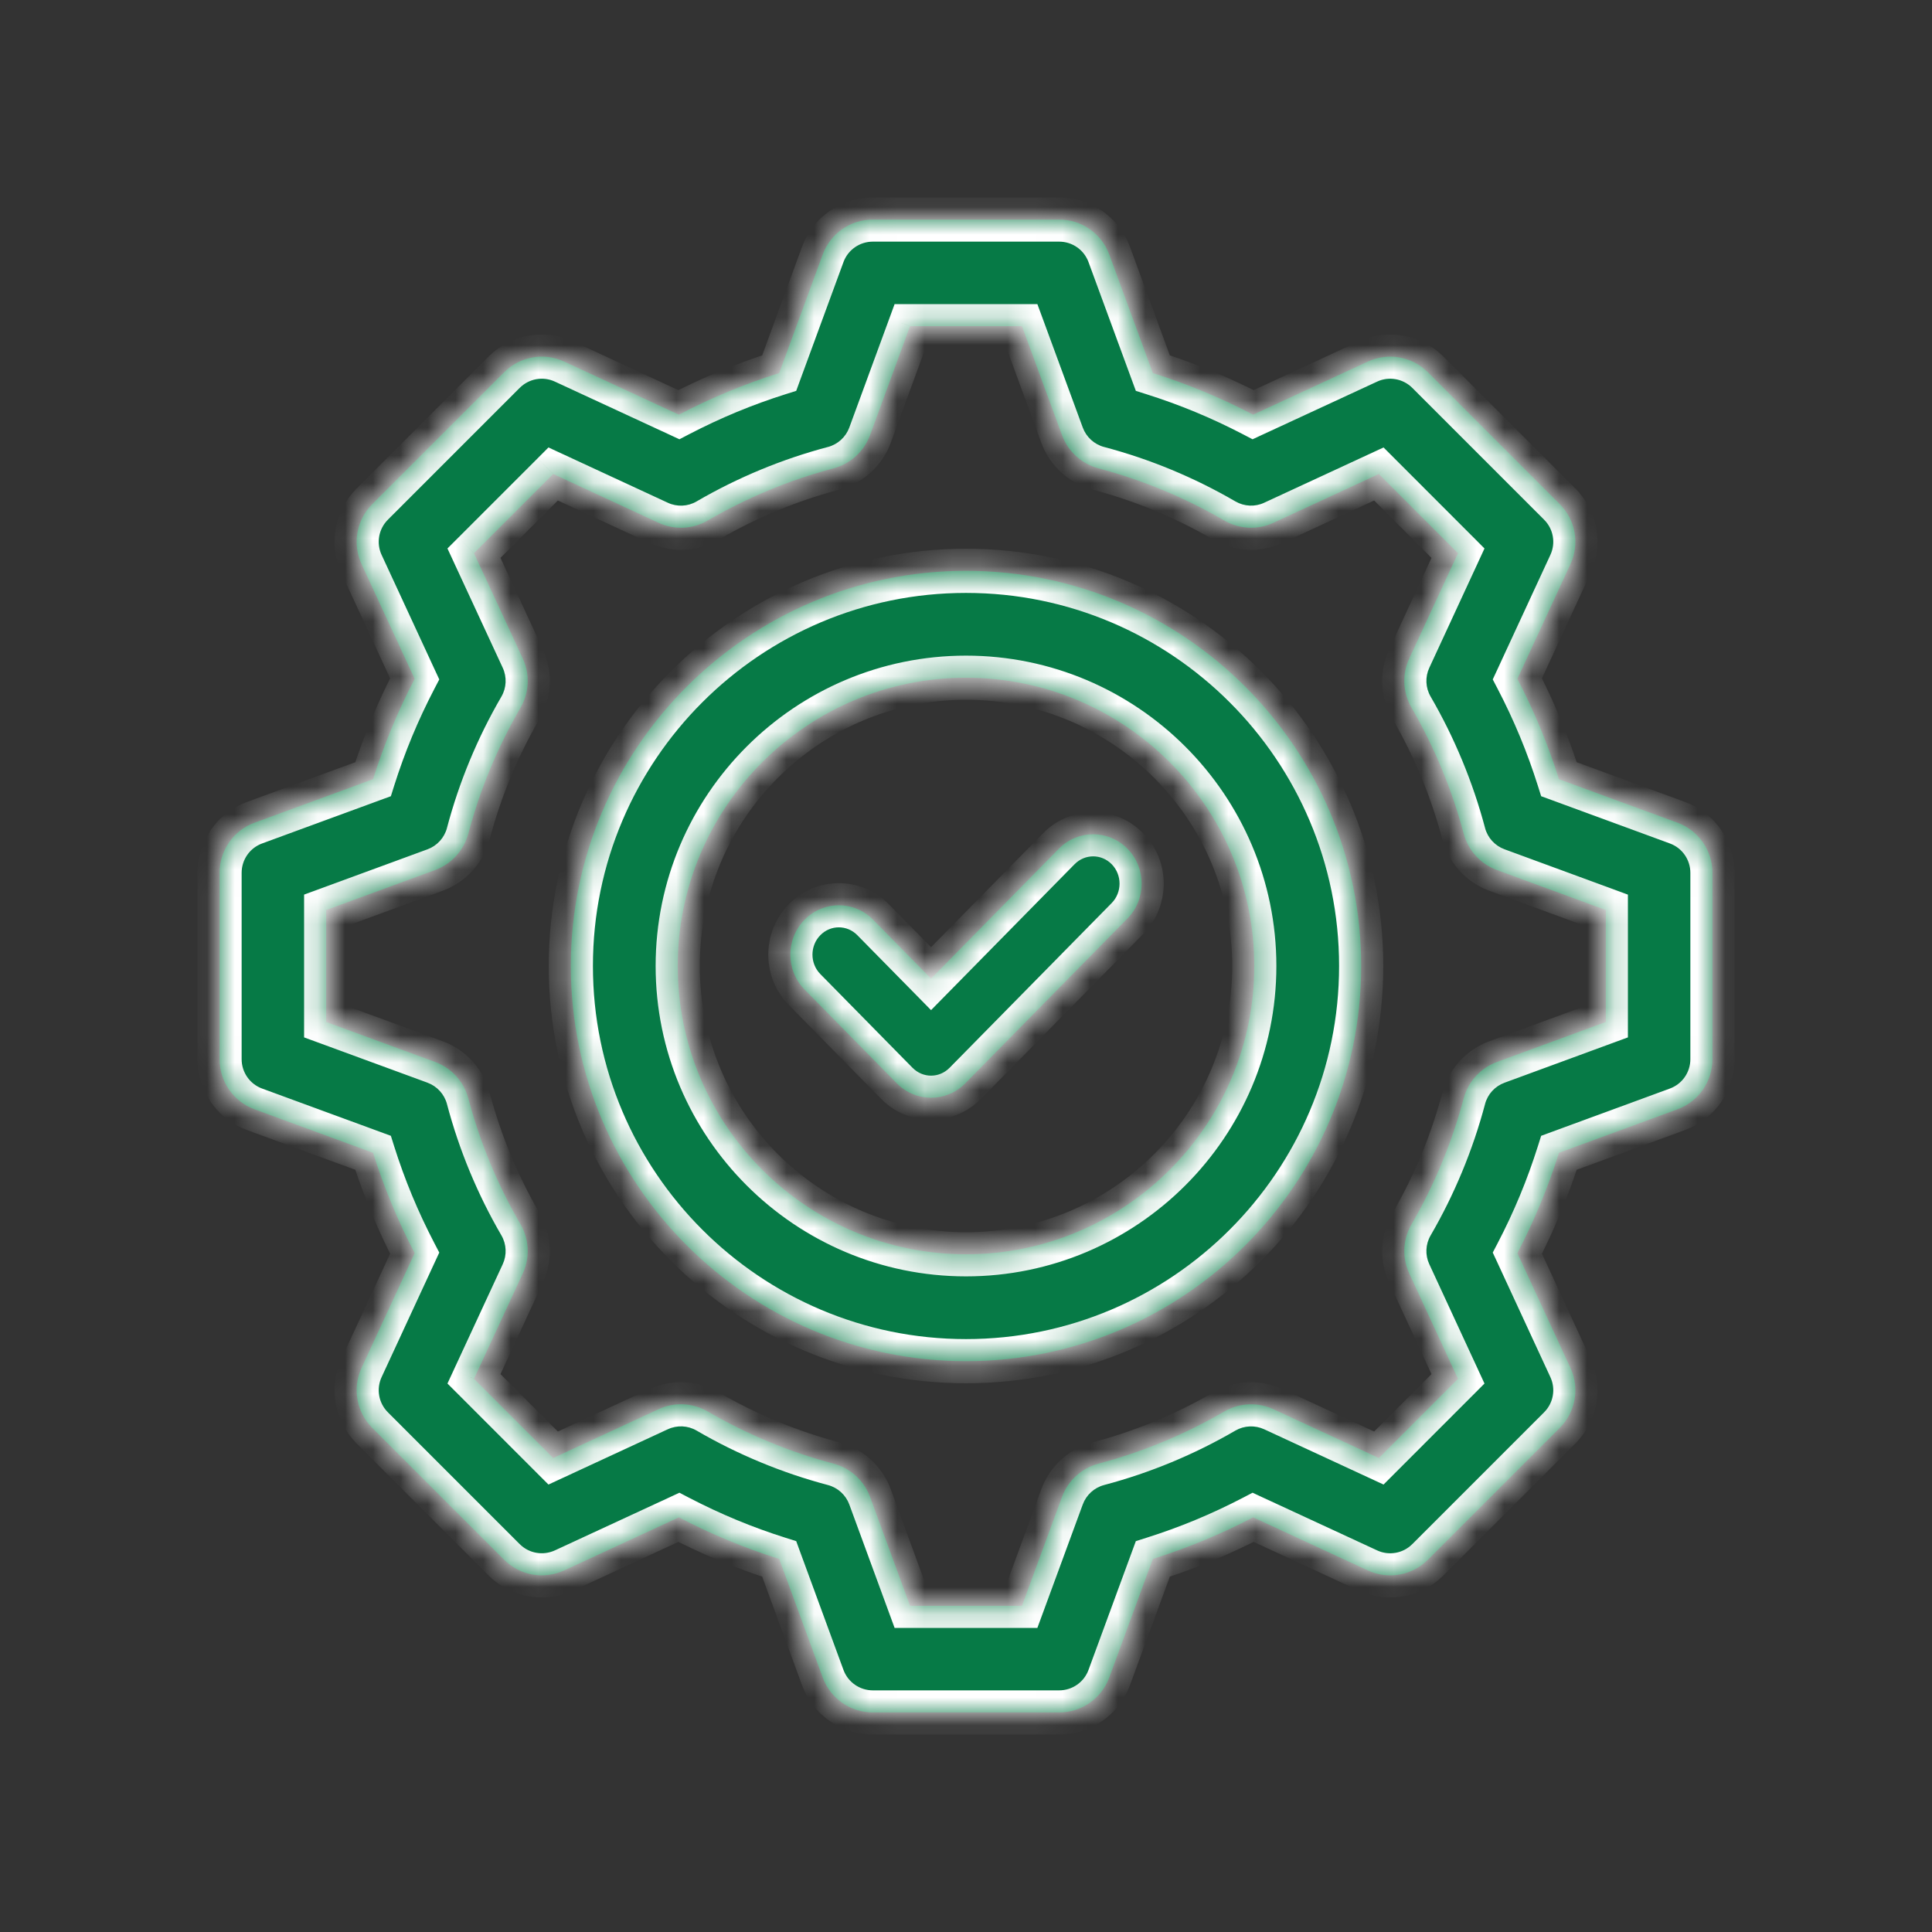
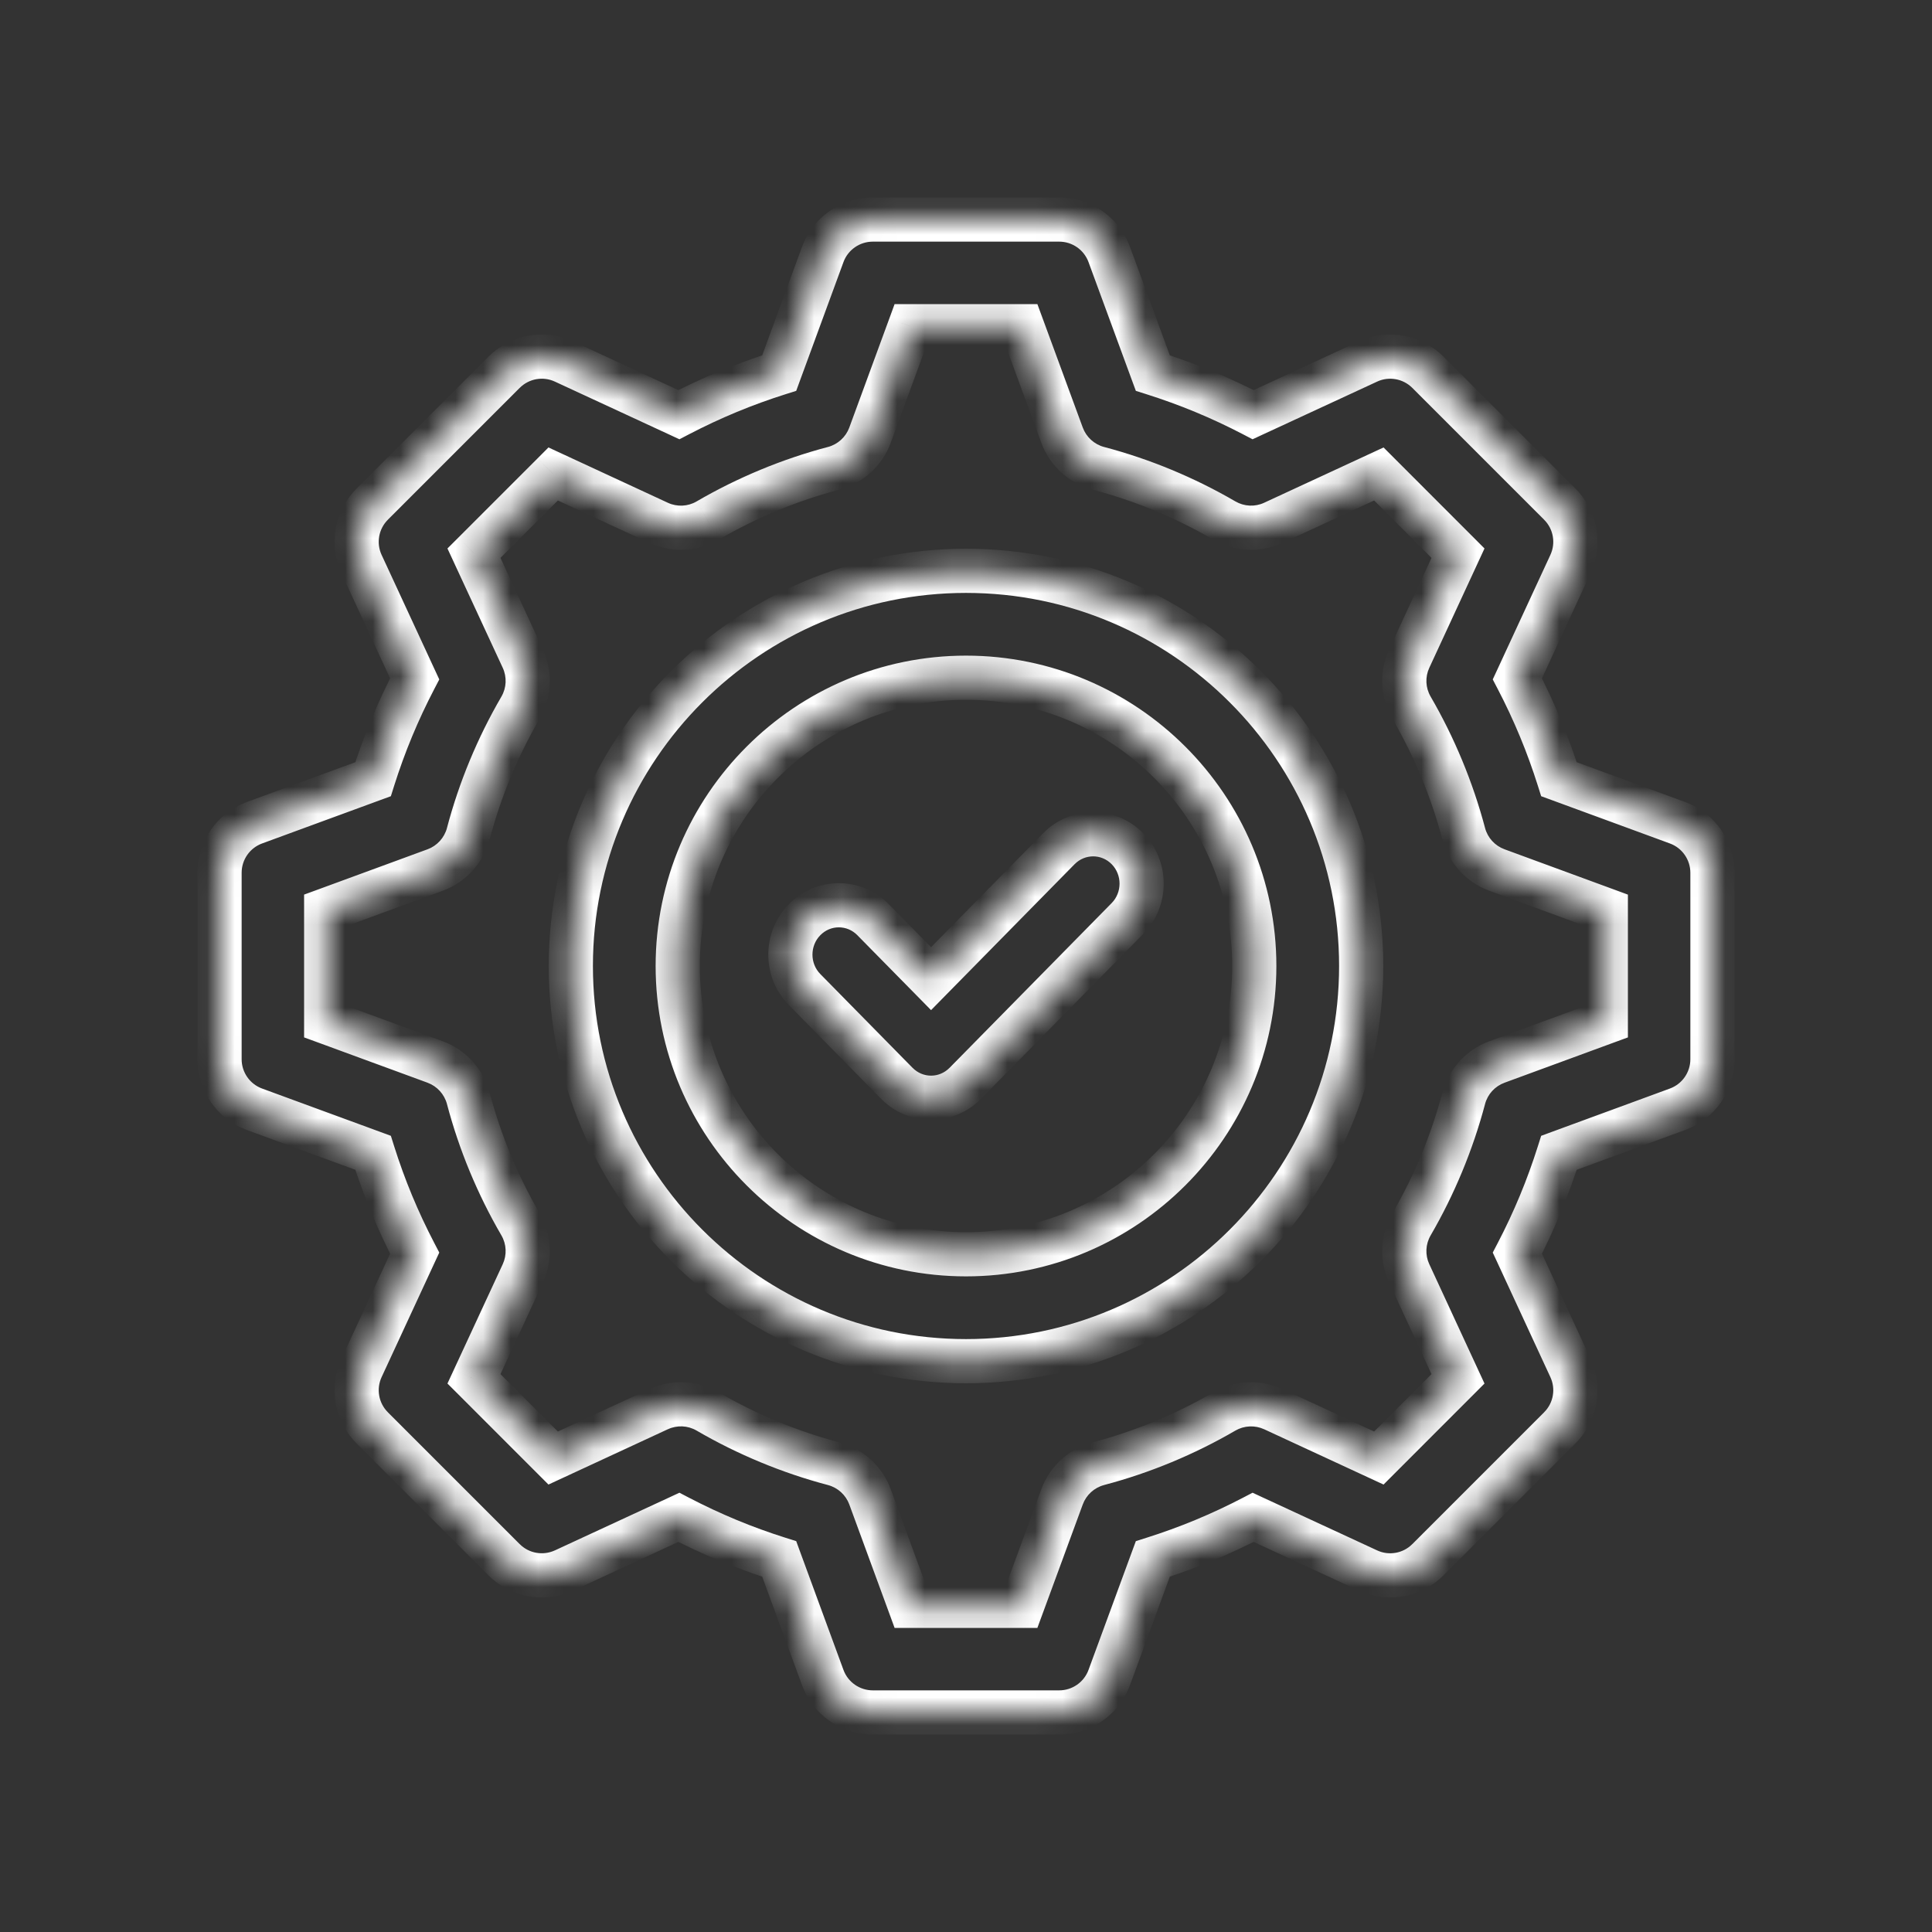
<svg xmlns="http://www.w3.org/2000/svg" width="70" height="70" viewBox="0 0 70 70" fill="none">
  <rect x="0" y="0" width="70" height="70" fill="#333333" stroke="none" />
  <mask id="path-1-inside-1_354_318" fill="white">
    <path fill-rule="evenodd" clip-rule="evenodd" d="M60.78 29.809L56.484 28.232C56.088 26.977 55.584 25.76 54.977 24.596L56.899 20.442C57.24 19.707 57.086 18.837 56.512 18.265L51.736 13.488C51.162 12.914 50.289 12.761 49.559 13.101L45.404 15.024C44.238 14.416 43.022 13.912 41.769 13.517L40.19 9.22C39.911 8.46 39.186 7.955 38.377 7.955H31.623C30.813 7.955 30.088 8.46 29.809 9.22L28.232 13.517C26.979 13.911 25.763 14.416 24.596 15.024L20.442 13.101C19.706 12.76 18.836 12.914 18.265 13.488L13.488 18.265C12.914 18.837 12.761 19.707 13.101 20.442L15.024 24.596C14.416 25.763 13.911 26.979 13.517 28.232L9.22 29.809C8.46 30.088 7.955 30.813 7.955 31.623V38.377C7.955 39.187 8.46 39.912 9.22 40.191L13.517 41.768C13.911 43.021 14.416 44.237 15.024 45.404L13.101 49.557C12.761 50.293 12.914 51.163 13.488 51.736L18.265 56.512C18.836 57.085 19.703 57.239 20.442 56.899L24.596 54.976C25.763 55.584 26.979 56.089 28.232 56.483L29.809 60.78C30.088 61.54 30.813 62.045 31.623 62.045H38.377C39.186 62.045 39.911 61.54 40.19 60.78L41.769 56.483C43.022 56.088 44.238 55.584 45.404 54.976L49.559 56.899C50.289 57.239 51.162 57.088 51.736 56.512L56.512 51.736C57.086 51.163 57.24 50.293 56.899 49.559L54.977 45.404C55.584 44.24 56.088 43.023 56.484 41.768L60.78 40.191C61.54 39.911 62.045 39.187 62.045 38.377V31.623C62.045 30.813 61.54 30.089 60.78 29.809ZM58.182 37.028L54.235 38.478C53.645 38.695 53.196 39.185 53.033 39.794C52.607 41.396 51.971 42.932 51.143 44.358C50.826 44.903 50.794 45.568 51.06 46.14L52.826 49.958L49.958 52.827L46.14 51.059C45.568 50.796 44.906 50.824 44.357 51.142C42.929 51.972 41.395 52.609 39.796 53.032C39.188 53.195 38.696 53.643 38.479 54.234L37.028 58.182H32.972L31.523 54.234C31.305 53.643 30.814 53.195 30.204 53.032C28.608 52.61 27.073 51.973 25.642 51.141C25.097 50.824 24.433 50.792 23.859 51.059L20.043 52.827L17.173 49.958L18.941 46.141C19.206 45.568 19.176 44.903 18.859 44.358C18.027 42.927 17.39 41.392 16.968 39.796C16.805 39.186 16.357 38.695 15.766 38.477L11.818 37.028V32.972L15.766 31.523C16.357 31.305 16.805 30.814 16.968 30.204C17.39 28.608 18.027 27.073 18.859 25.642C19.176 25.097 19.206 24.432 18.941 23.859L17.173 20.043L20.043 17.173L23.859 18.941C24.433 19.208 25.098 19.176 25.642 18.859C27.073 18.027 28.608 17.39 30.204 16.968C30.814 16.805 31.305 16.357 31.523 15.766L32.972 11.818H37.028L38.479 15.766C38.696 16.357 39.188 16.805 39.796 16.968C41.395 17.391 42.929 18.028 44.357 18.858C44.906 19.177 45.572 19.206 46.14 18.941L49.958 17.173L52.826 20.043L51.06 23.86C50.794 24.432 50.826 25.097 51.143 25.642C51.971 27.068 52.607 28.604 53.033 30.206C53.196 30.815 53.645 31.305 54.235 31.522L58.182 32.972V37.028ZM35 20.682C27.105 20.682 20.682 27.105 20.682 35C20.682 42.895 27.105 49.318 35 49.318C42.896 49.318 49.318 42.895 49.318 35C49.318 27.105 42.896 20.682 35 20.682ZM35 45.445C29.24 45.445 24.555 40.76 24.555 35C24.555 29.241 29.24 24.555 35 24.555C40.759 24.555 45.445 29.241 45.445 35C45.445 40.76 40.759 45.445 35 45.445ZM33.734 35.458L38.365 30.75C39.051 30.054 40.164 30.052 40.851 30.752C41.535 31.45 41.535 32.583 40.849 33.28L34.975 39.25C34.632 39.598 34.183 39.773 33.734 39.773C33.285 39.773 32.836 39.598 32.493 39.25L29.152 35.853C28.465 35.155 28.465 34.023 29.15 33.325C29.835 32.625 30.946 32.625 31.634 33.323L33.734 35.458Z" />
  </mask>
-   <path fill-rule="evenodd" clip-rule="evenodd" d="M60.78 29.809L56.484 28.232C56.088 26.977 55.584 25.76 54.977 24.596L56.899 20.442C57.24 19.707 57.086 18.837 56.512 18.265L51.736 13.488C51.162 12.914 50.289 12.761 49.559 13.101L45.404 15.024C44.238 14.416 43.022 13.912 41.769 13.517L40.19 9.22C39.911 8.46 39.186 7.955 38.377 7.955H31.623C30.813 7.955 30.088 8.46 29.809 9.22L28.232 13.517C26.979 13.911 25.763 14.416 24.596 15.024L20.442 13.101C19.706 12.76 18.836 12.914 18.265 13.488L13.488 18.265C12.914 18.837 12.761 19.707 13.101 20.442L15.024 24.596C14.416 25.763 13.911 26.979 13.517 28.232L9.22 29.809C8.46 30.088 7.955 30.813 7.955 31.623V38.377C7.955 39.187 8.46 39.912 9.22 40.191L13.517 41.768C13.911 43.021 14.416 44.237 15.024 45.404L13.101 49.557C12.761 50.293 12.914 51.163 13.488 51.736L18.265 56.512C18.836 57.085 19.703 57.239 20.442 56.899L24.596 54.976C25.763 55.584 26.979 56.089 28.232 56.483L29.809 60.78C30.088 61.54 30.813 62.045 31.623 62.045H38.377C39.186 62.045 39.911 61.54 40.19 60.78L41.769 56.483C43.022 56.088 44.238 55.584 45.404 54.976L49.559 56.899C50.289 57.239 51.162 57.088 51.736 56.512L56.512 51.736C57.086 51.163 57.24 50.293 56.899 49.559L54.977 45.404C55.584 44.24 56.088 43.023 56.484 41.768L60.78 40.191C61.54 39.911 62.045 39.187 62.045 38.377V31.623C62.045 30.813 61.54 30.089 60.78 29.809ZM58.182 37.028L54.235 38.478C53.645 38.695 53.196 39.185 53.033 39.794C52.607 41.396 51.971 42.932 51.143 44.358C50.826 44.903 50.794 45.568 51.06 46.14L52.826 49.958L49.958 52.827L46.14 51.059C45.568 50.796 44.906 50.824 44.357 51.142C42.929 51.972 41.395 52.609 39.796 53.032C39.188 53.195 38.696 53.643 38.479 54.234L37.028 58.182H32.972L31.523 54.234C31.305 53.643 30.814 53.195 30.204 53.032C28.608 52.61 27.073 51.973 25.642 51.141C25.097 50.824 24.433 50.792 23.859 51.059L20.043 52.827L17.173 49.958L18.941 46.141C19.206 45.568 19.176 44.903 18.859 44.358C18.027 42.927 17.39 41.392 16.968 39.796C16.805 39.186 16.357 38.695 15.766 38.477L11.818 37.028V32.972L15.766 31.523C16.357 31.305 16.805 30.814 16.968 30.204C17.39 28.608 18.027 27.073 18.859 25.642C19.176 25.097 19.206 24.432 18.941 23.859L17.173 20.043L20.043 17.173L23.859 18.941C24.433 19.208 25.098 19.176 25.642 18.859C27.073 18.027 28.608 17.39 30.204 16.968C30.814 16.805 31.305 16.357 31.523 15.766L32.972 11.818H37.028L38.479 15.766C38.696 16.357 39.188 16.805 39.796 16.968C41.395 17.391 42.929 18.028 44.357 18.858C44.906 19.177 45.572 19.206 46.14 18.941L49.958 17.173L52.826 20.043L51.06 23.86C50.794 24.432 50.826 25.097 51.143 25.642C51.971 27.068 52.607 28.604 53.033 30.206C53.196 30.815 53.645 31.305 54.235 31.522L58.182 32.972V37.028ZM35 20.682C27.105 20.682 20.682 27.105 20.682 35C20.682 42.895 27.105 49.318 35 49.318C42.896 49.318 49.318 42.895 49.318 35C49.318 27.105 42.896 20.682 35 20.682ZM35 45.445C29.24 45.445 24.555 40.76 24.555 35C24.555 29.241 29.24 24.555 35 24.555C40.759 24.555 45.445 29.241 45.445 35C45.445 40.76 40.759 45.445 35 45.445ZM33.734 35.458L38.365 30.75C39.051 30.054 40.164 30.052 40.851 30.752C41.535 31.45 41.535 32.583 40.849 33.28L34.975 39.25C34.632 39.598 34.183 39.773 33.734 39.773C33.285 39.773 32.836 39.598 32.493 39.25L29.152 35.853C28.465 35.155 28.465 34.023 29.15 33.325C29.835 32.625 30.946 32.625 31.634 33.323L33.734 35.458Z" fill="#067A46" />
  <path d="M56.484 28.232L55.721 28.473L55.839 28.848L56.208 28.983L56.484 28.232ZM60.78 29.809L61.056 29.059L61.055 29.058L60.78 29.809ZM54.977 24.596L54.251 24.26L54.085 24.617L54.267 24.966L54.977 24.596ZM56.899 20.442L56.173 20.105L56.173 20.106L56.899 20.442ZM56.512 18.265L55.947 18.83L55.947 18.831L56.512 18.265ZM51.736 13.488L52.301 12.922V12.922L51.736 13.488ZM49.559 13.101L49.895 13.827L49.897 13.826L49.559 13.101ZM45.404 15.024L45.034 15.734L45.383 15.916L45.74 15.75L45.404 15.024ZM41.769 13.517L41.018 13.793L41.154 14.162L41.528 14.28L41.769 13.517ZM40.19 9.22L39.439 9.496L39.439 9.496L40.19 9.22ZM29.809 9.22L29.058 8.945L29.058 8.945L29.809 9.22ZM28.232 13.517L28.472 14.28L28.848 14.162L28.983 13.793L28.232 13.517ZM24.596 15.024L24.26 15.75L24.617 15.916L24.966 15.734L24.596 15.024ZM20.442 13.101L20.106 13.827L20.106 13.827L20.442 13.101ZM18.265 13.488L18.83 14.053L18.831 14.053L18.265 13.488ZM13.488 18.265L14.053 18.831L14.053 18.83L13.488 18.265ZM13.101 20.442L12.375 20.779L12.375 20.779L13.101 20.442ZM15.024 24.596L15.734 24.966L15.916 24.617L15.75 24.26L15.024 24.596ZM13.517 28.232L13.793 28.983L14.162 28.848L14.28 28.472L13.517 28.232ZM9.22 29.809L8.945 29.058L8.945 29.058L9.22 29.809ZM9.22 40.191L8.945 40.942L8.945 40.942L9.22 40.191ZM13.517 41.768L14.28 41.528L14.162 41.153L13.793 41.017L13.517 41.768ZM15.024 45.404L15.75 45.74L15.916 45.383L15.734 45.034L15.024 45.404ZM13.101 49.557L12.375 49.221L12.375 49.221L13.101 49.557ZM13.488 51.736L14.053 51.17L14.053 51.169L13.488 51.736ZM18.265 56.512L18.831 55.947L18.83 55.947L18.265 56.512ZM20.442 56.899L20.777 57.626L20.779 57.625L20.442 56.899ZM24.596 54.976L24.966 54.266L24.617 54.084L24.26 54.25L24.596 54.976ZM28.232 56.483L28.983 56.207L28.848 55.838L28.472 55.72L28.232 56.483ZM29.809 60.78L29.058 61.055L29.058 61.055L29.809 60.78ZM40.19 60.78L39.439 60.504L39.439 60.504L40.19 60.78ZM41.769 56.483L41.528 55.72L41.154 55.838L41.018 56.207L41.769 56.483ZM45.404 54.976L45.74 54.25L45.383 54.084L45.034 54.266L45.404 54.976ZM49.559 56.899L49.897 56.174L49.895 56.173L49.559 56.899ZM51.736 56.512L51.17 55.947L51.169 55.947L51.736 56.512ZM56.512 51.736L55.947 51.169L55.947 51.17L56.512 51.736ZM56.899 49.559L56.173 49.895L56.173 49.896L56.899 49.559ZM54.977 45.404L54.267 45.034L54.085 45.383L54.251 45.74L54.977 45.404ZM56.484 41.768L56.208 41.017L55.839 41.153L55.721 41.527L56.484 41.768ZM60.78 40.191L61.055 40.942L61.056 40.941L60.78 40.191ZM54.235 38.478L53.959 37.727L53.959 37.727L54.235 38.478ZM58.182 37.028L58.458 37.779L58.982 37.587V37.028H58.182ZM53.033 39.794L52.261 39.588L52.26 39.588L53.033 39.794ZM51.143 44.358L51.835 44.76L51.835 44.76L51.143 44.358ZM51.06 46.14L51.786 45.804L51.785 45.803L51.06 46.14ZM52.826 49.958L53.392 50.523L53.786 50.128L53.552 49.622L52.826 49.958ZM49.958 52.827L49.622 53.553L50.129 53.788L50.524 53.392L49.958 52.827ZM46.14 51.059L46.476 50.333L46.475 50.333L46.14 51.059ZM44.357 51.142L43.956 50.45L43.955 50.451L44.357 51.142ZM39.796 53.032L39.591 52.259L39.589 52.26L39.796 53.032ZM38.479 54.234L39.23 54.51L39.23 54.51L38.479 54.234ZM37.028 58.182V58.982H37.586L37.779 58.458L37.028 58.182ZM32.972 58.182L32.221 58.458L32.413 58.982H32.972V58.182ZM31.523 54.234L32.274 53.959L32.274 53.958L31.523 54.234ZM30.204 53.032L30.41 52.26L30.409 52.259L30.204 53.032ZM25.642 51.141L26.044 50.45L26.044 50.45L25.642 51.141ZM23.859 51.059L24.195 51.785L24.197 51.785L23.859 51.059ZM20.043 52.827L19.477 53.393L19.872 53.788L20.379 53.553L20.043 52.827ZM17.173 49.958L16.447 49.621L16.212 50.128L16.608 50.523L17.173 49.958ZM18.941 46.141L19.667 46.477L19.667 46.477L18.941 46.141ZM18.859 44.358L19.55 43.956L19.55 43.956L18.859 44.358ZM16.968 39.796L17.741 39.591L17.741 39.59L16.968 39.796ZM15.766 38.477L16.042 37.726L16.041 37.726L15.766 38.477ZM11.818 37.028H11.018V37.587L11.543 37.779L11.818 37.028ZM11.818 32.972L11.543 32.221L11.018 32.413V32.972H11.818ZM15.766 31.523L16.041 32.274L16.042 32.274L15.766 31.523ZM16.968 30.204L17.741 30.41L17.741 30.409L16.968 30.204ZM18.859 25.642L19.55 26.044L19.55 26.044L18.859 25.642ZM18.941 23.859L19.667 23.523L19.667 23.523L18.941 23.859ZM17.173 20.043L16.608 19.477L16.212 19.872L16.447 20.379L17.173 20.043ZM20.043 17.173L20.379 16.447L19.872 16.212L19.477 16.608L20.043 17.173ZM23.859 18.941L24.197 18.216L24.195 18.215L23.859 18.941ZM25.642 18.859L25.24 18.167L25.239 18.168L25.642 18.859ZM30.204 16.968L30.409 17.741L30.41 17.741L30.204 16.968ZM31.523 15.766L32.274 16.042L32.274 16.041L31.523 15.766ZM32.972 11.818V11.018H32.413L32.221 11.543L32.972 11.818ZM37.028 11.818L37.779 11.542L37.586 11.018H37.028V11.818ZM38.479 15.766L39.23 15.49L39.23 15.49L38.479 15.766ZM39.796 16.968L39.589 17.74L39.591 17.741L39.796 16.968ZM44.357 18.858L43.955 19.549L43.956 19.55L44.357 18.858ZM46.14 18.941L45.804 18.215L45.802 18.216L46.14 18.941ZM49.958 17.173L50.524 16.608L50.129 16.212L49.622 16.447L49.958 17.173ZM52.826 20.043L53.552 20.378L53.786 19.872L53.392 19.477L52.826 20.043ZM51.06 23.86L51.785 24.198L51.786 24.196L51.06 23.86ZM51.143 25.642L51.835 25.24L51.835 25.24L51.143 25.642ZM53.033 30.206L52.26 30.412L52.261 30.413L53.033 30.206ZM54.235 31.522L53.959 32.273L53.959 32.273L54.235 31.522ZM58.182 32.972H58.982V32.414L58.458 32.221L58.182 32.972ZM38.365 30.75L37.795 30.189L37.795 30.189L38.365 30.75ZM33.734 35.458L33.164 36.019L33.734 36.599L34.304 36.019L33.734 35.458ZM40.851 30.752L41.422 30.192V30.192L40.851 30.752ZM40.849 33.28L41.419 33.841L41.419 33.841L40.849 33.28ZM34.975 39.25L35.545 39.811L35.545 39.811L34.975 39.25ZM32.493 39.25L31.923 39.811L31.923 39.811L32.493 39.25ZM29.152 35.853L29.722 35.292L29.722 35.292L29.152 35.853ZM29.15 33.325L29.721 33.885L29.722 33.884L29.15 33.325ZM31.634 33.323L32.204 32.762L32.204 32.762L31.634 33.323ZM56.208 28.983L60.504 30.56L61.055 29.058L56.76 27.481L56.208 28.983ZM54.267 24.966C54.853 26.088 55.339 27.261 55.721 28.473L57.247 27.991C56.837 26.692 56.315 25.432 55.686 24.226L54.267 24.966ZM56.173 20.106L54.251 24.26L55.703 24.932L57.625 20.778L56.173 20.106ZM55.947 18.831C56.283 19.166 56.373 19.675 56.173 20.105L57.624 20.779C58.108 19.739 57.889 18.508 57.078 17.698L55.947 18.831ZM51.17 14.053L55.947 18.83L57.078 17.699L52.301 12.922L51.17 14.053ZM49.897 13.826C50.321 13.628 50.833 13.717 51.17 14.053L52.301 12.922C51.491 12.112 50.256 11.893 49.22 12.376L49.897 13.826ZM45.74 15.75L49.895 13.827L49.222 12.375L45.068 14.298L45.74 15.75ZM41.528 14.28C42.737 14.661 43.91 15.147 45.034 15.734L45.774 14.315C44.567 13.685 43.307 13.163 42.01 12.754L41.528 14.28ZM39.439 9.496L41.018 13.793L42.52 13.241L40.941 8.944L39.439 9.496ZM38.377 8.755C38.851 8.755 39.275 9.051 39.439 9.496L40.941 8.945C40.546 7.87 39.522 7.155 38.377 7.155V8.755ZM31.623 8.755H38.377V7.155H31.623V8.755ZM30.56 9.496C30.724 9.051 31.148 8.755 31.623 8.755V7.155C30.477 7.155 29.453 7.869 29.058 8.945L30.56 9.496ZM28.983 13.793L30.56 9.496L29.058 8.945L27.481 13.241L28.983 13.793ZM24.966 15.734C26.091 15.147 27.265 14.66 28.472 14.28L27.992 12.754C26.694 13.162 25.434 13.685 24.226 14.315L24.966 15.734ZM20.106 13.827L24.26 15.75L24.932 14.299L20.779 12.375L20.106 13.827ZM18.831 14.053C19.165 13.718 19.674 13.626 20.106 13.827L20.779 12.375C19.738 11.893 18.508 12.111 17.698 12.923L18.831 14.053ZM14.053 18.83L18.83 14.053L17.699 12.922L12.922 17.699L14.053 18.83ZM13.827 20.107C13.627 19.674 13.718 19.165 14.053 18.831L12.923 17.698C12.111 18.509 11.894 19.739 12.375 20.779L13.827 20.107ZM15.75 24.26L13.827 20.106L12.375 20.779L14.299 24.932L15.75 24.26ZM14.28 28.472C14.66 27.265 15.147 26.091 15.734 24.966L14.315 24.226C13.685 25.434 13.162 26.694 12.754 27.992L14.28 28.472ZM9.496 30.56L13.793 28.983L13.241 27.481L8.945 29.058L9.496 30.56ZM8.755 31.623C8.755 31.148 9.051 30.724 9.496 30.56L8.945 29.058C7.869 29.453 7.155 30.477 7.155 31.623H8.755ZM8.755 38.377V31.623H7.155V38.377H8.755ZM9.496 39.44C9.051 39.276 8.755 38.852 8.755 38.377H7.155C7.155 39.523 7.869 40.547 8.945 40.942L9.496 39.44ZM13.793 41.017L9.496 39.44L8.945 40.942L13.241 42.519L13.793 41.017ZM15.734 45.034C15.147 43.909 14.66 42.736 14.28 41.528L12.754 42.008C13.162 43.306 13.685 44.566 14.315 45.774L15.734 45.034ZM13.827 49.894L15.75 45.74L14.299 45.068L12.375 49.221L13.827 49.894ZM14.053 51.169C13.718 50.835 13.627 50.326 13.827 49.894L12.375 49.221C11.894 50.261 12.111 51.491 12.923 52.302L14.053 51.169ZM18.83 55.947L14.053 51.17L12.922 52.301L17.699 57.078L18.83 55.947ZM20.108 56.172C19.671 56.373 19.164 56.281 18.831 55.947L17.698 57.078C18.508 57.889 19.735 58.106 20.777 57.626L20.108 56.172ZM24.26 54.25L20.106 56.173L20.779 57.625L24.932 55.702L24.26 54.25ZM28.472 55.72C27.265 55.34 26.091 54.853 24.966 54.266L24.226 55.685C25.434 56.315 26.694 56.838 27.992 57.246L28.472 55.72ZM30.56 60.504L28.983 56.207L27.481 56.759L29.058 61.055L30.56 60.504ZM31.623 61.245C31.148 61.245 30.724 60.949 30.56 60.504L29.058 61.055C29.453 62.131 30.477 62.846 31.623 62.846V61.245ZM38.377 61.245H31.623V62.846H38.377V61.245ZM39.439 60.504C39.275 60.949 38.851 61.245 38.377 61.245V62.846C39.522 62.846 40.546 62.13 40.941 61.055L39.439 60.504ZM41.018 56.207L39.439 60.504L40.941 61.056L42.52 56.759L41.018 56.207ZM45.034 54.266C43.91 54.853 42.737 55.339 41.528 55.72L42.01 57.246C43.307 56.837 44.567 56.315 45.774 55.685L45.034 54.266ZM49.895 56.173L45.74 54.25L45.068 55.702L49.222 57.625L49.895 56.173ZM51.169 55.947C50.834 56.284 50.322 56.372 49.897 56.174L49.22 57.624C50.255 58.107 51.49 57.892 52.302 57.077L51.169 55.947ZM55.947 51.17L51.17 55.947L52.301 57.078L57.078 52.301L55.947 51.17ZM56.173 49.896C56.373 50.325 56.283 50.834 55.947 51.169L57.078 52.302C57.889 51.492 58.108 50.261 57.624 49.221L56.173 49.896ZM54.251 45.74L56.173 49.895L57.625 49.222L55.703 45.068L54.251 45.74ZM55.721 41.527C55.339 42.739 54.853 43.912 54.267 45.034L55.686 45.775C56.315 44.569 56.837 43.308 57.247 42.009L55.721 41.527ZM60.504 39.44L56.208 41.017L56.76 42.519L61.055 40.942L60.504 39.44ZM61.245 38.377C61.245 38.851 60.95 39.276 60.503 39.44L61.056 40.941C62.13 40.546 62.846 39.523 62.846 38.377H61.245ZM61.245 31.623V38.377H62.846V31.623H61.245ZM60.503 30.56C60.95 30.724 61.245 31.149 61.245 31.623H62.846C62.846 30.477 62.13 29.454 61.056 29.059L60.503 30.56ZM54.511 39.229L58.458 37.779L57.906 36.277L53.959 37.727L54.511 39.229ZM53.806 40C53.901 39.644 54.164 39.356 54.511 39.229L53.959 37.727C53.125 38.033 52.49 38.727 52.261 39.588L53.806 40ZM51.835 44.76C52.699 43.272 53.362 41.67 53.807 39.999L52.26 39.588C51.852 41.123 51.244 42.592 50.451 43.956L51.835 44.76ZM51.785 45.803C51.631 45.47 51.648 45.081 51.835 44.76L50.452 43.956C50.004 44.726 49.958 45.667 50.335 46.478L51.785 45.803ZM53.552 49.622L51.786 45.804L50.334 46.476L52.1 50.293L53.552 49.622ZM50.524 53.392L53.392 50.523L52.26 49.392L49.393 52.261L50.524 53.392ZM45.804 51.785L49.622 53.553L50.294 52.101L46.476 50.333L45.804 51.785ZM44.758 51.834C45.081 51.648 45.469 51.631 45.806 51.786L46.475 50.333C45.668 49.961 44.732 50.001 43.956 50.45L44.758 51.834ZM40 53.806C41.67 53.364 43.27 52.7 44.759 51.834L43.955 50.451C42.589 51.245 41.121 51.854 39.591 52.259L40 53.806ZM39.23 54.51C39.357 54.164 39.645 53.901 40.002 53.806L39.589 52.26C38.731 52.489 38.035 53.122 37.728 53.959L39.23 54.51ZM37.779 58.458L39.23 54.51L37.728 53.958L36.277 57.906L37.779 58.458ZM32.972 58.982H37.028V57.382H32.972V58.982ZM30.772 54.51L32.221 58.458L33.723 57.906L32.274 53.959L30.772 54.51ZM29.999 53.806C30.356 53.901 30.645 54.164 30.773 54.511L32.274 53.958C31.966 53.122 31.271 52.489 30.41 52.26L29.999 53.806ZM25.24 51.833C26.732 52.701 28.334 53.365 30 53.806L30.409 52.259C28.883 51.855 27.413 51.246 26.044 50.45L25.24 51.833ZM24.197 51.785C24.532 51.629 24.92 51.647 25.24 51.833L26.044 50.45C25.274 50.002 24.334 49.956 23.521 50.334L24.197 51.785ZM20.379 53.553L24.195 51.785L23.523 50.333L19.706 52.101L20.379 53.553ZM16.608 50.523L19.477 53.393L20.608 52.261L17.739 49.392L16.608 50.523ZM18.215 45.805L16.447 49.621L17.899 50.294L19.667 46.477L18.215 45.805ZM18.167 44.76C18.352 45.079 18.371 45.468 18.215 45.805L19.667 46.477C20.041 45.668 19.999 44.728 19.55 43.956L18.167 44.76ZM16.194 40C16.635 41.666 17.299 43.268 18.167 44.76L19.55 43.956C18.754 42.587 18.145 41.117 17.741 39.591L16.194 40ZM15.489 39.228C15.836 39.355 16.099 39.644 16.195 40.002L17.741 39.59C17.511 38.729 16.878 38.034 16.042 37.726L15.489 39.228ZM11.543 37.779L15.49 39.228L16.041 37.726L12.094 36.277L11.543 37.779ZM11.018 32.972V37.028H12.618V32.972H11.018ZM15.49 30.772L11.543 32.221L12.094 33.723L16.041 32.274L15.49 30.772ZM16.195 29.999C16.099 30.356 15.836 30.645 15.489 30.773L16.042 32.274C16.878 31.966 17.511 31.271 17.741 30.41L16.195 29.999ZM18.167 25.24C17.299 26.732 16.635 28.334 16.194 30L17.741 30.409C18.145 28.883 18.754 27.413 19.55 26.044L18.167 25.24ZM18.215 24.195C18.371 24.532 18.352 24.921 18.167 25.24L19.55 26.044C19.999 25.272 20.041 24.332 19.667 23.523L18.215 24.195ZM16.447 20.379L18.215 24.195L19.667 23.523L17.899 19.706L16.447 20.379ZM19.477 16.608L16.608 19.477L17.739 20.608L20.608 17.739L19.477 16.608ZM24.195 18.215L20.379 16.447L19.706 17.899L23.523 19.667L24.195 18.215ZM25.239 18.168C24.921 18.353 24.532 18.372 24.197 18.216L23.521 19.666C24.333 20.044 25.275 19.998 26.044 19.55L25.239 18.168ZM30 16.194C28.334 16.635 26.732 17.299 25.24 18.167L26.044 19.55C27.413 18.754 28.883 18.145 30.409 17.741L30 16.194ZM30.773 15.489C30.645 15.836 30.356 16.099 29.999 16.195L30.41 17.741C31.271 17.511 31.966 16.878 32.274 16.042L30.773 15.489ZM32.221 11.543L30.772 15.49L32.274 16.041L33.723 12.094L32.221 11.543ZM37.028 11.018H32.972V12.618H37.028V11.018ZM39.23 15.49L37.779 11.542L36.277 12.094L37.728 16.042L39.23 15.49ZM40.002 16.195C39.645 16.099 39.357 15.836 39.23 15.49L37.728 16.041C38.035 16.878 38.731 17.511 39.589 17.74L40.002 16.195ZM44.759 18.166C43.27 17.3 41.67 16.636 40 16.194L39.591 17.741C41.121 18.146 42.589 18.755 43.955 19.549L44.759 18.166ZM45.802 18.216C45.472 18.37 45.083 18.354 44.759 18.166L43.956 19.55C44.73 19.999 45.672 20.042 46.478 19.666L45.802 18.216ZM49.622 16.447L45.804 18.215L46.476 19.667L50.294 17.899L49.622 16.447ZM53.392 19.477L50.524 16.608L49.393 17.739L52.26 20.608L53.392 19.477ZM51.786 24.196L53.552 20.378L52.1 19.707L50.334 23.524L51.786 24.196ZM51.835 25.24C51.648 24.919 51.631 24.53 51.785 24.198L50.335 23.523C49.958 24.333 50.004 25.274 50.452 26.044L51.835 25.24ZM53.807 30.001C53.362 28.33 52.699 26.728 51.835 25.24L50.451 26.044C51.244 27.408 51.852 28.878 52.26 30.412L53.807 30.001ZM54.511 30.771C54.164 30.644 53.901 30.356 53.806 30L52.261 30.413C52.49 31.273 53.125 31.967 53.959 32.273L54.511 30.771ZM58.458 32.221L54.511 30.771L53.959 32.273L57.906 33.723L58.458 32.221ZM58.982 37.028V32.972H57.382V37.028H58.982ZM21.482 35C21.482 27.547 27.547 21.482 35 21.482V19.882C26.663 19.882 19.882 26.663 19.882 35H21.482ZM35 48.518C27.547 48.518 21.482 42.453 21.482 35H19.882C19.882 43.337 26.663 50.118 35 50.118V48.518ZM48.518 35C48.518 42.453 42.454 48.518 35 48.518V50.118C43.337 50.118 50.118 43.337 50.118 35H48.518ZM35 21.482C42.454 21.482 48.518 27.547 48.518 35H50.118C50.118 26.663 43.337 19.882 35 19.882V21.482ZM23.755 35C23.755 41.202 28.799 46.245 35 46.245V44.645C29.682 44.645 25.355 40.318 25.355 35H23.755ZM35 23.755C28.799 23.755 23.755 28.799 23.755 35H25.355C25.355 29.682 29.682 25.355 35 25.355V23.755ZM46.245 35C46.245 28.799 41.2 23.755 35 23.755V25.355C40.317 25.355 44.645 29.682 44.645 35H46.245ZM35 46.245C41.2 46.245 46.245 41.202 46.245 35H44.645C44.645 40.318 40.317 44.645 35 44.645V46.245ZM37.795 30.189L33.164 34.897L34.304 36.019L38.935 31.311L37.795 30.189ZM41.422 30.192C40.421 29.171 38.794 29.175 37.795 30.189L38.935 31.312C39.309 30.932 39.907 30.933 40.279 31.312L41.422 30.192ZM41.419 33.841C42.412 32.832 42.411 31.201 41.422 30.192L40.279 31.312C40.659 31.699 40.658 32.333 40.279 32.719L41.419 33.841ZM35.545 39.811L41.419 33.841L40.279 32.719L34.405 38.689L35.545 39.811ZM33.734 40.573C34.392 40.573 35.048 40.316 35.545 39.811L34.405 38.688C34.216 38.88 33.975 38.973 33.734 38.973V40.573ZM31.923 39.811C32.42 40.316 33.076 40.573 33.734 40.573V38.973C33.493 38.973 33.252 38.88 33.063 38.688L31.923 39.811ZM28.581 36.414L31.923 39.811L33.063 38.689L29.722 35.292L28.581 36.414ZM28.579 32.764C27.589 33.774 27.588 35.405 28.582 36.414L29.722 35.292C29.342 34.906 29.341 34.272 29.721 33.885L28.579 32.764ZM32.204 32.762C31.203 31.745 29.578 31.744 28.578 32.765L29.722 33.884C30.093 33.505 30.689 33.504 31.064 33.884L32.204 32.762ZM34.304 34.897L32.204 32.762L31.063 33.884L33.164 36.019L34.304 34.897Z" fill="white" mask="url(#path-1-inside-1_354_318)" />
</svg>